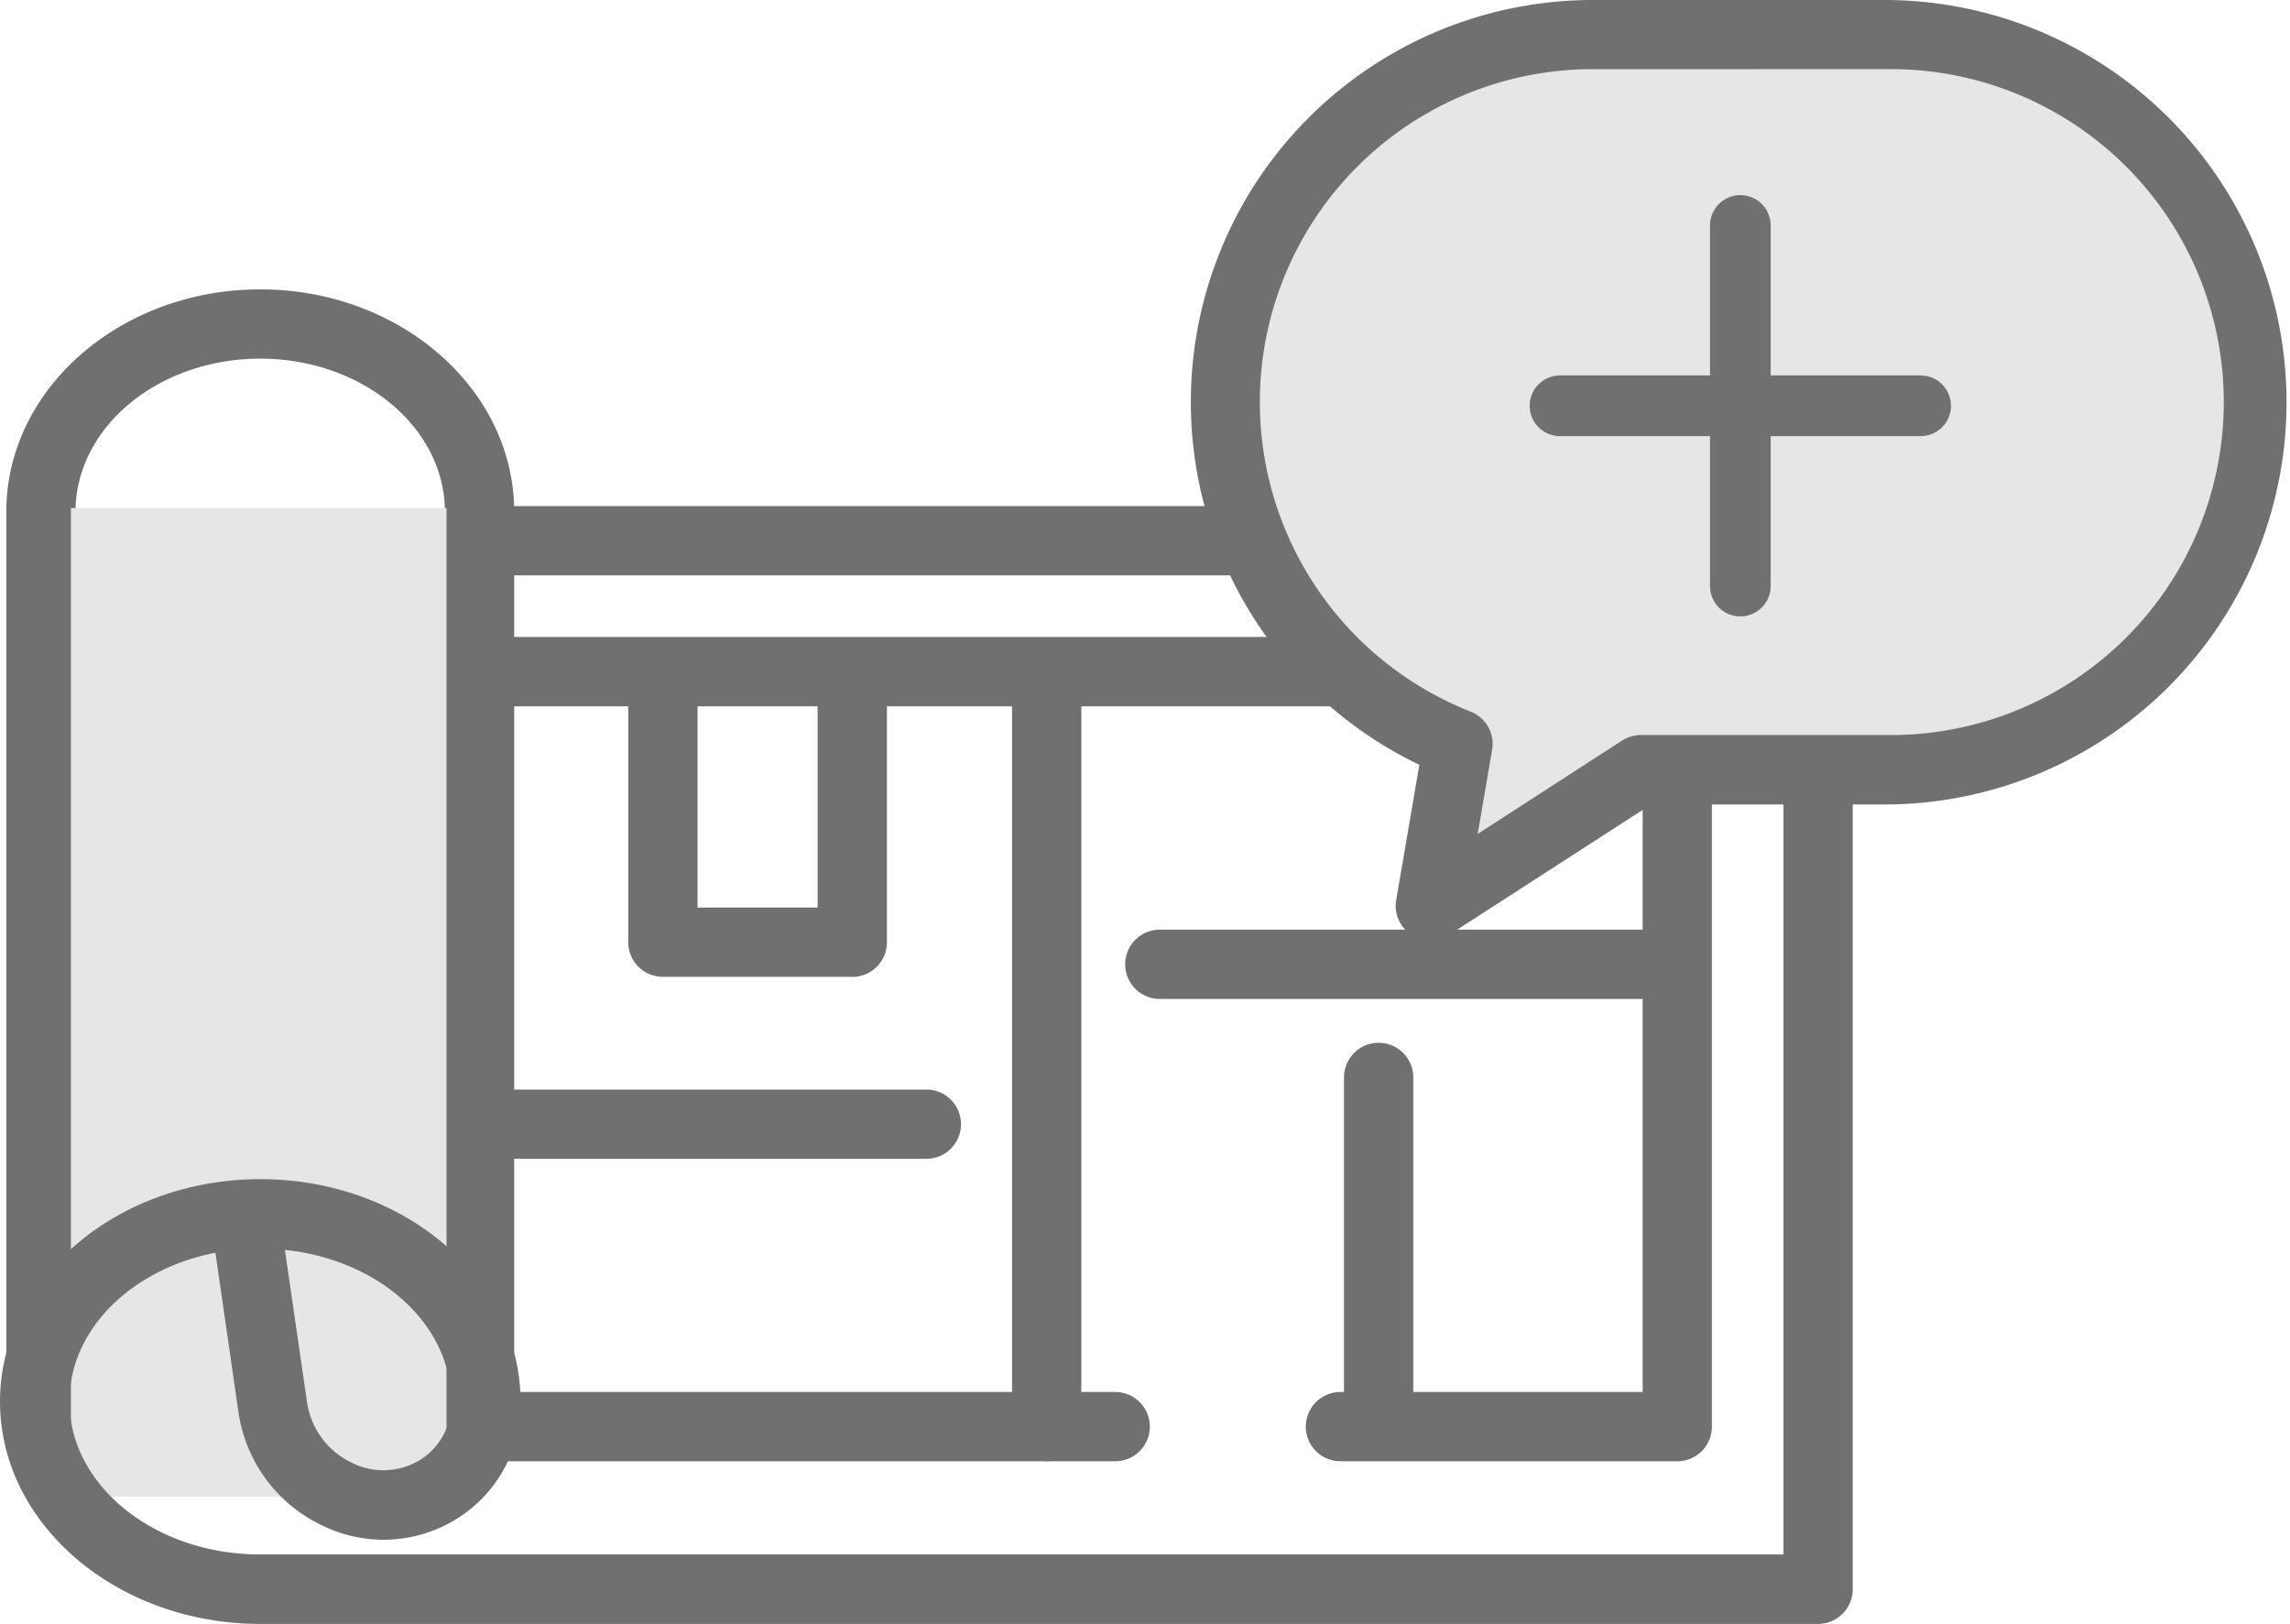
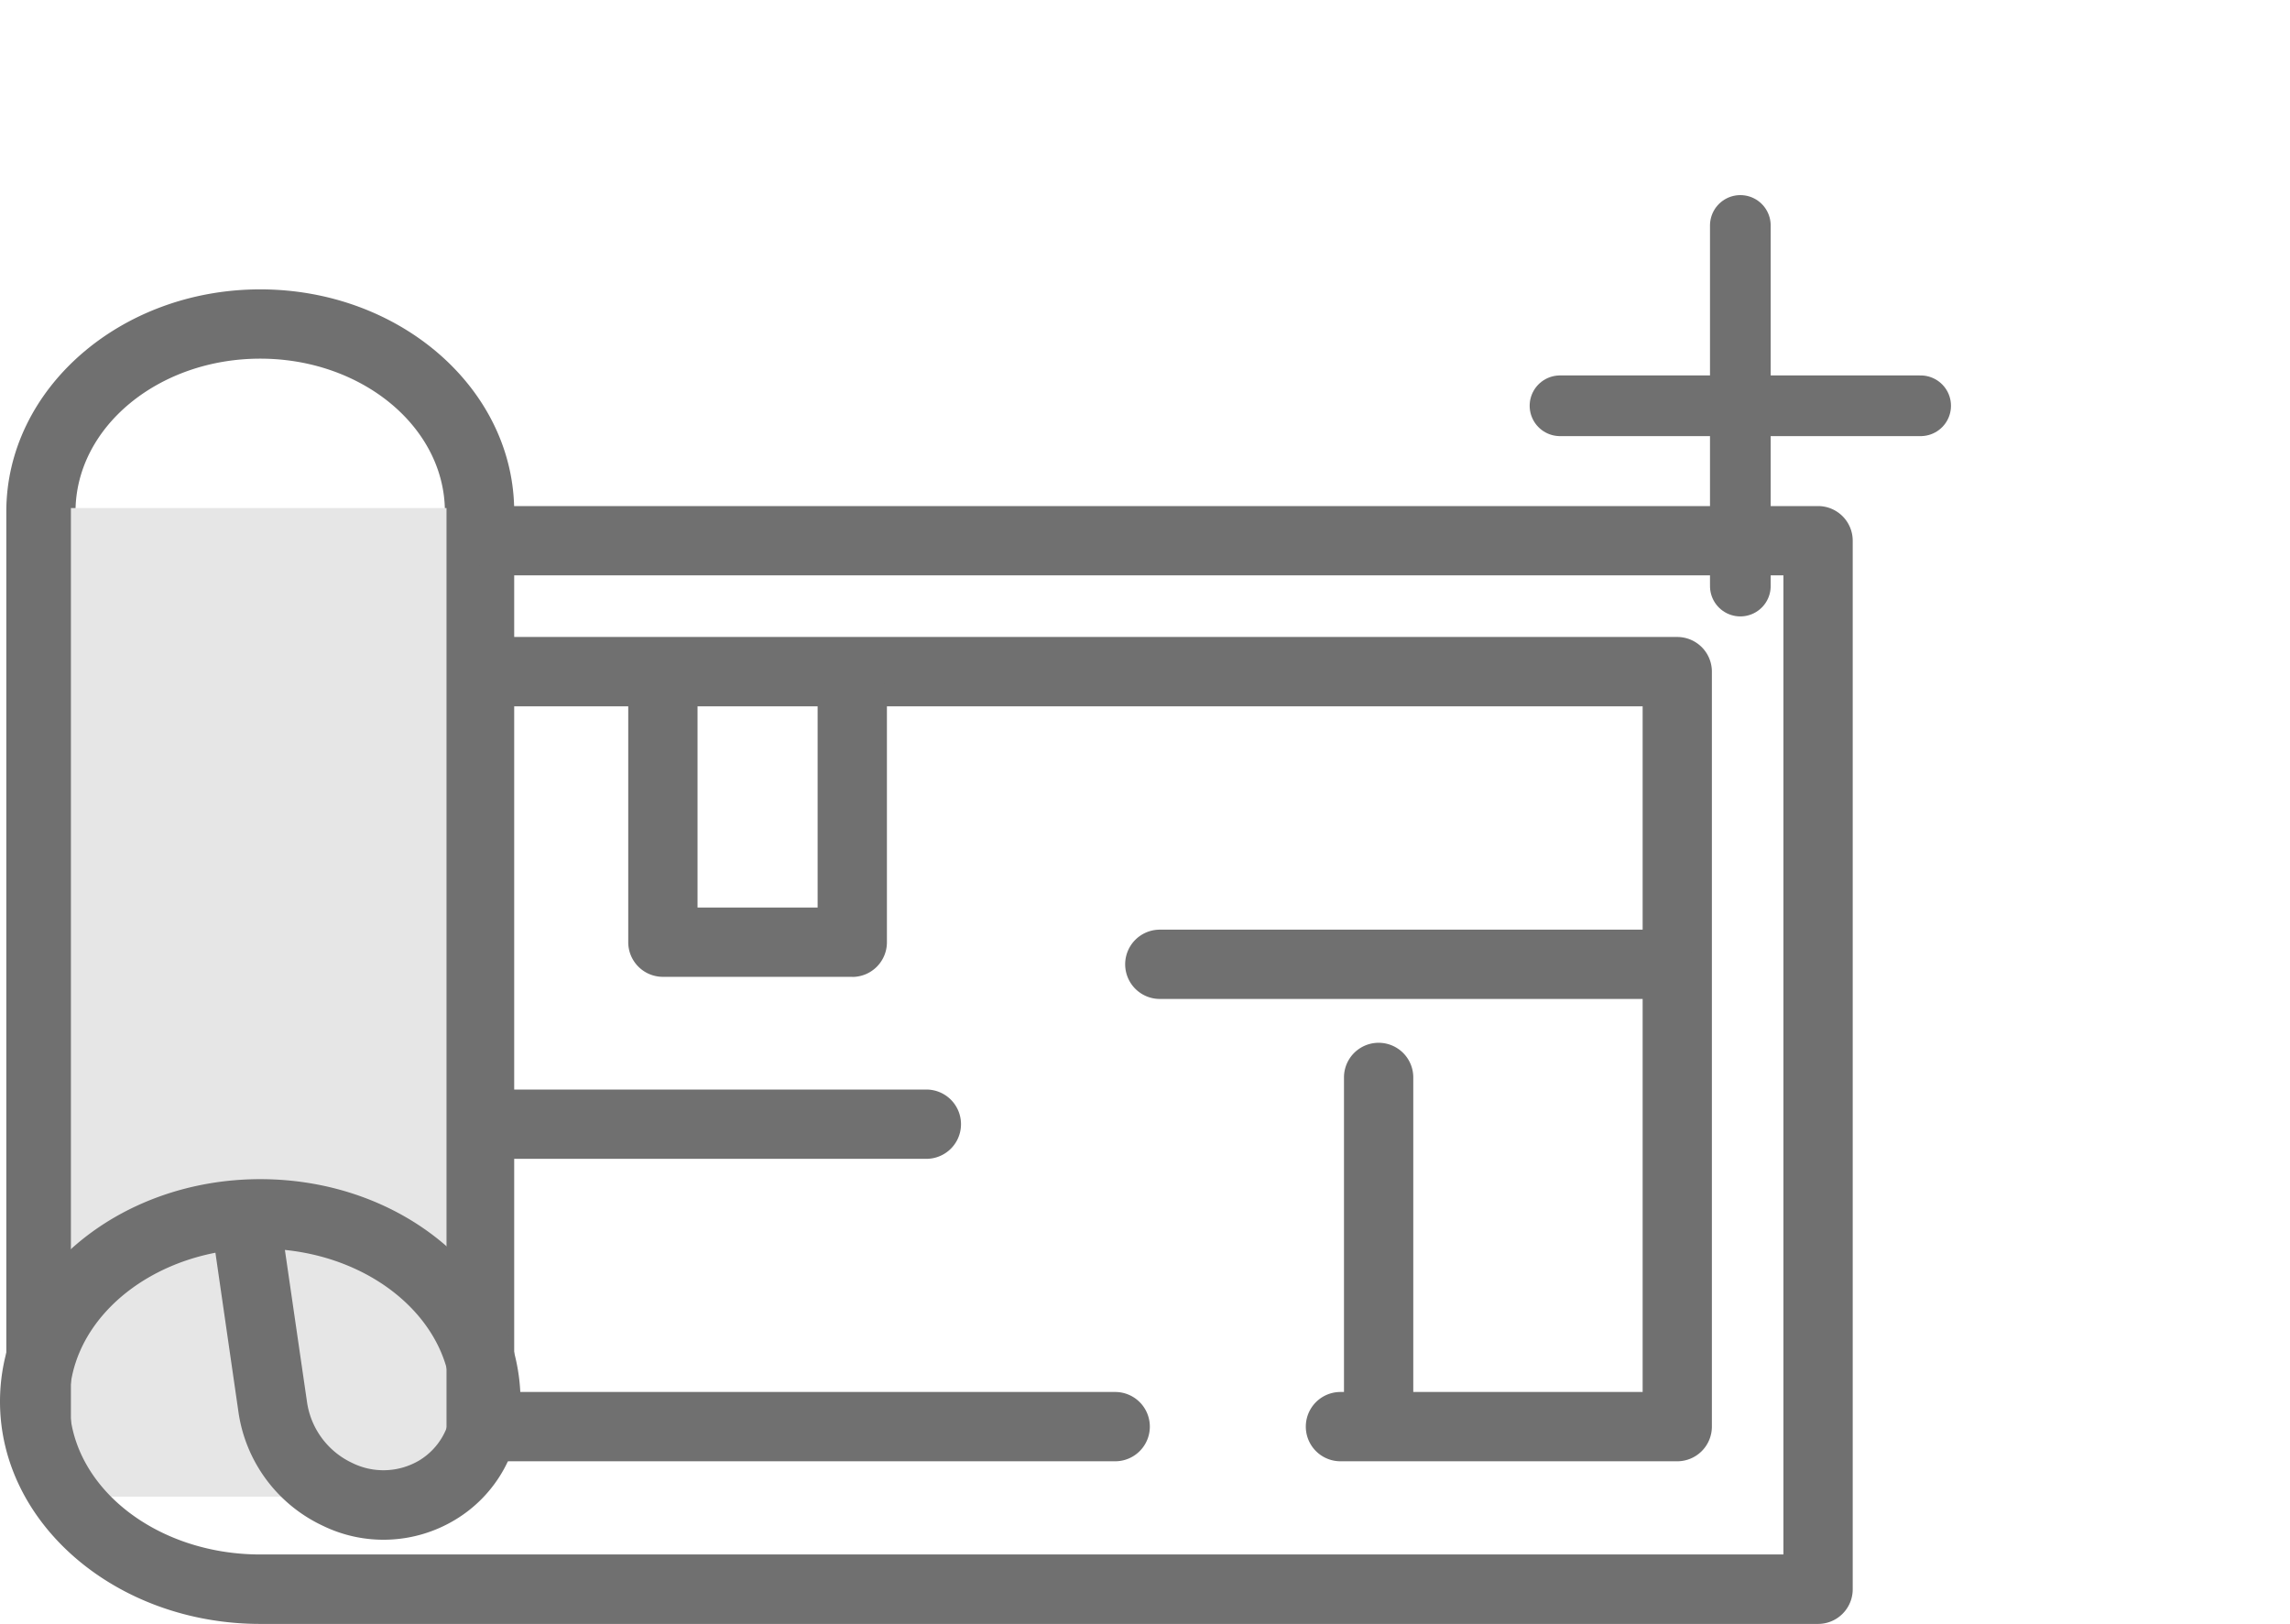
<svg xmlns="http://www.w3.org/2000/svg" id="グループ_215149" data-name="グループ 215149" width="75.479" height="53.527" viewBox="0 0 75.479 53.527">
  <g id="グループ_215144" data-name="グループ 215144">
    <path id="パス_262449" data-name="パス 262449" d="M1.961,75.855A1.142,1.142,0,0,1,.819,74.713V44.9c0-4.042,3.755-7.33,8.37-7.33s8.37,3.288,8.37,7.33V74.713a1.142,1.142,0,0,1-1.142,1.142m-1.142-2.284V44.9c0-2.783-2.73-5.046-6.086-5.046S3.1,42.114,3.1,44.9V73.571" transform="translate(-0.611 -28.032)" fill="#707070" />
    <path id="パス_262450" data-name="パス 262450" d="M86.8,109.9H75.7a1.142,1.142,0,0,1,0-2.284H85.66v-22.6H44.521v22.6H68.275a1.142,1.142,0,0,1,0,2.284h-24.9a1.142,1.142,0,0,1-1.142-1.142V83.872a1.142,1.142,0,0,1,1.142-1.142H86.8a1.142,1.142,0,0,1,1.142,1.142v24.884A1.142,1.142,0,0,1,86.8,109.9" transform="translate(-31.518 -61.734)" fill="#707070" />
    <rect id="長方形_44613" data-name="長方形 44613" width="12.38" height="32.586" transform="translate(2.337 16.746)" fill="#e6e6e6" />
-     <path id="パス_262451" data-name="パス 262451" d="M132.579,111.805a1.142,1.142,0,0,1-1.142-1.142V86.428a1.142,1.142,0,0,1,2.284,0v24.235a1.142,1.142,0,0,1-1.142,1.142" transform="translate(-98.08 -63.641)" fill="#707070" />
    <path id="パス_262452" data-name="パス 262452" d="M163.73,123.028H147.272a1.142,1.142,0,0,1,0-2.284H163.73a1.142,1.142,0,0,1,0,2.284" transform="translate(-109.044 -90.101)" fill="#707070" />
    <path id="パス_262453" data-name="パス 262453" d="M175.7,148.888a1.142,1.142,0,0,1-1.142-1.142V136.58a1.142,1.142,0,1,1,2.284,0v11.166a1.142,1.142,0,0,1-1.142,1.142" transform="translate(-130.26 -101.066)" fill="#707070" />
    <path id="パス_262454" data-name="パス 262454" d="M74.263,143.792H59.745a1.142,1.142,0,1,1,0-2.284H74.263a1.142,1.142,0,0,1,0,2.284" transform="translate(-43.73 -105.595)" fill="#707070" />
    <path id="パス_262455" data-name="パス 262455" d="M88.987,95.839H82.745A1.142,1.142,0,0,1,81.6,94.7V86.428a1.142,1.142,0,0,1,2.284,0v7.127h3.958V86.59a1.142,1.142,0,1,1,2.284,0V94.7a1.142,1.142,0,0,1-1.142,1.142" transform="translate(-60.893 -63.641)" fill="#707070" />
    <path id="パス_262456" data-name="パス 262456" d="M59.924,102.575H8.579c-4.73,0-8.579-3.289-8.579-7.33s3.848-7.33,8.579-7.33,8.556,3.27,8.578,7.3a4.443,4.443,0,0,1-2.164,3.933,4.569,4.569,0,0,1-4.37.183A4.912,4.912,0,0,1,7.86,95.594L7.1,90.34c-2.757.536-4.812,2.532-4.812,4.9,0,2.783,2.824,5.046,6.294,5.046h50.2V68.013H16.607a1.142,1.142,0,0,1,0-2.284H59.924a1.142,1.142,0,0,1,1.142,1.142v34.562a1.142,1.142,0,0,1-1.142,1.142M9.389,90.24l.731,5.026a2.632,2.632,0,0,0,1.483,2,2.319,2.319,0,0,0,2.218-.081,2.188,2.188,0,0,0,1.053-1.876c0-.025,0-.036,0-.061,0-2.562-2.394-4.685-5.483-5" transform="translate(0 -49.048)" fill="#707070" />
-     <path id="パス_262457" data-name="パス 262457" d="M171.678,6.175a11.594,11.594,0,0,0-4.252,22.382,1.208,1.208,0,0,1,.747,1.327l-.5,2.932,5.029-3.249a1.206,1.206,0,0,1,.655-.193h8.6a11.6,11.6,0,0,0,0-23.2Z" transform="translate(-119.453 -4.608)" fill="#e6e6e6" />
-     <path id="パス_262466" data-name="パス 262466" d="M162.531,31a1.142,1.142,0,0,1-1.126-1.335l.763-4.456A13.254,13.254,0,0,1,167.888,0h9.719a13.259,13.259,0,0,1,0,26.517h-7.8l-6.66,4.3a1.14,1.14,0,0,1-.62.183m5.357-28.72a10.97,10.97,0,0,0-4.023,21.177,1.142,1.142,0,0,1,.706,1.255l-.475,2.774,4.758-3.075a1.141,1.141,0,0,1,.62-.183h8.133a10.975,10.975,0,1,0,0-21.949Z" transform="translate(-115.386)" fill="#707070" />
    <g id="グループ_215150" data-name="グループ 215150" transform="translate(0.364)">
      <path id="パス_262486" data-name="パス 262486" d="M51.054,13.375H62.941" fill="none" stroke="#707070" stroke-linecap="round" stroke-width="2" />
      <path id="パス_262487" data-name="パス 262487" d="M51.054,13.375H62.941" transform="translate(43.623 70.372) rotate(-90)" fill="none" stroke="#707070" stroke-linecap="round" stroke-width="2" />
    </g>
  </g>
</svg>